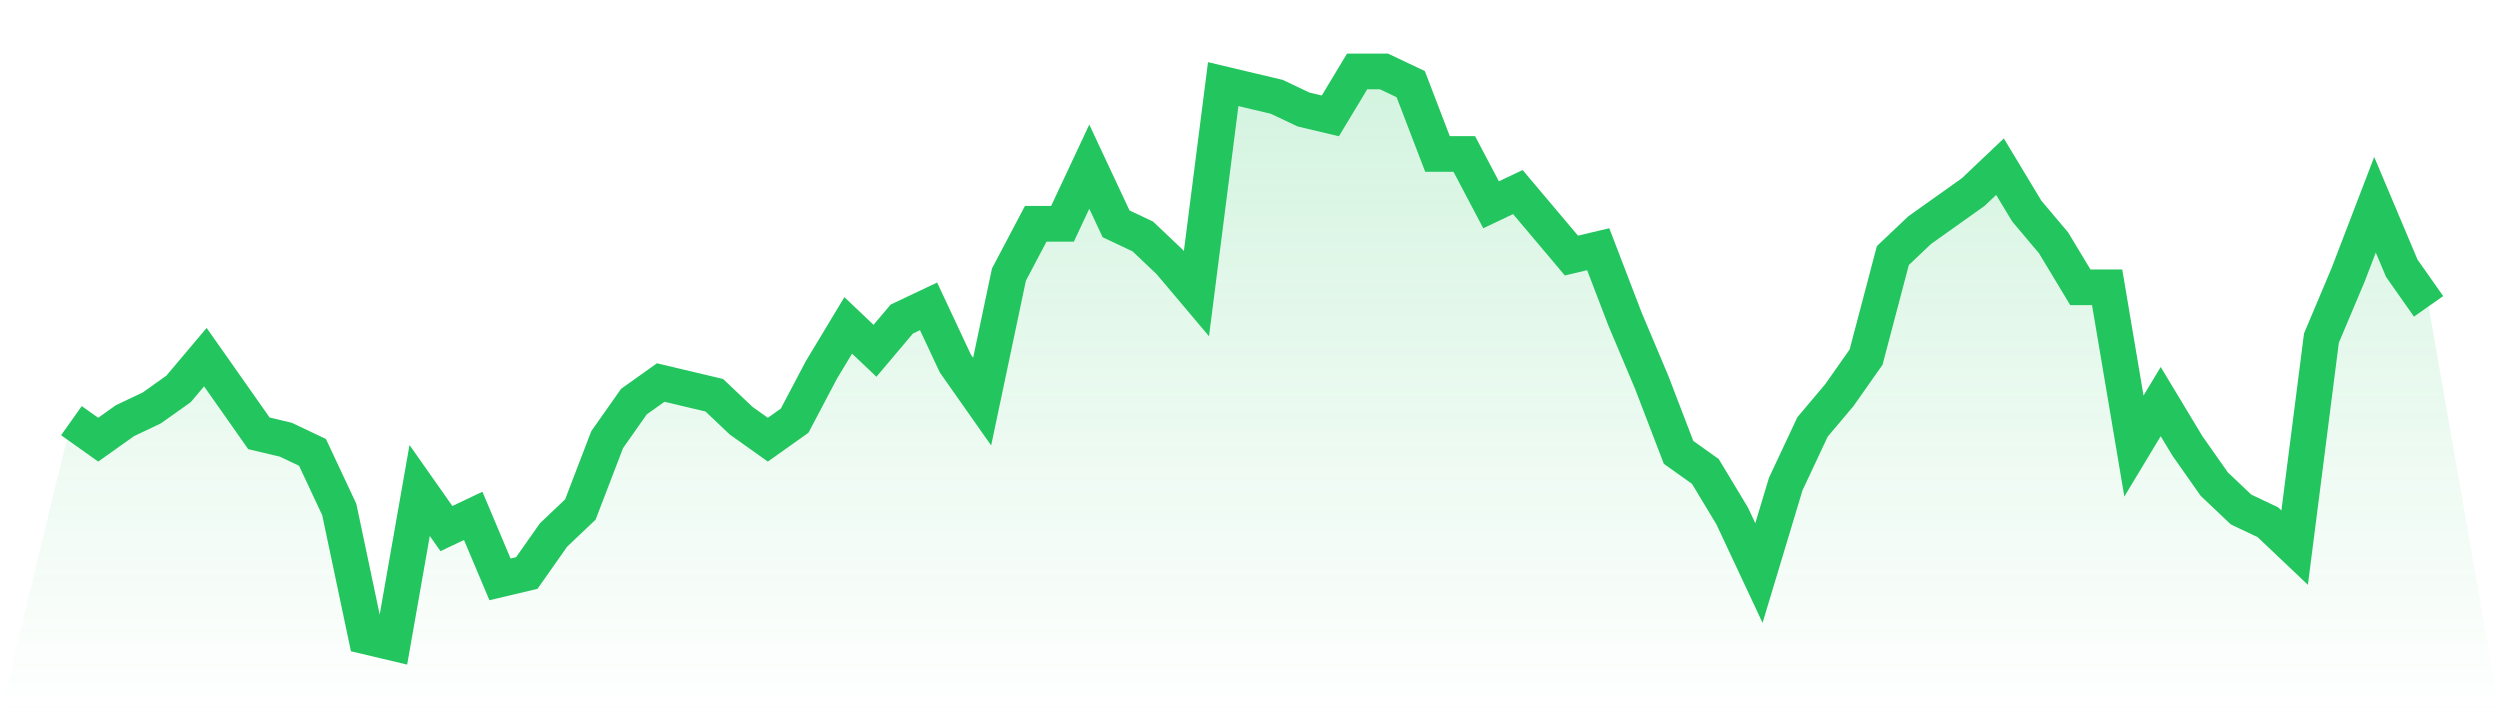
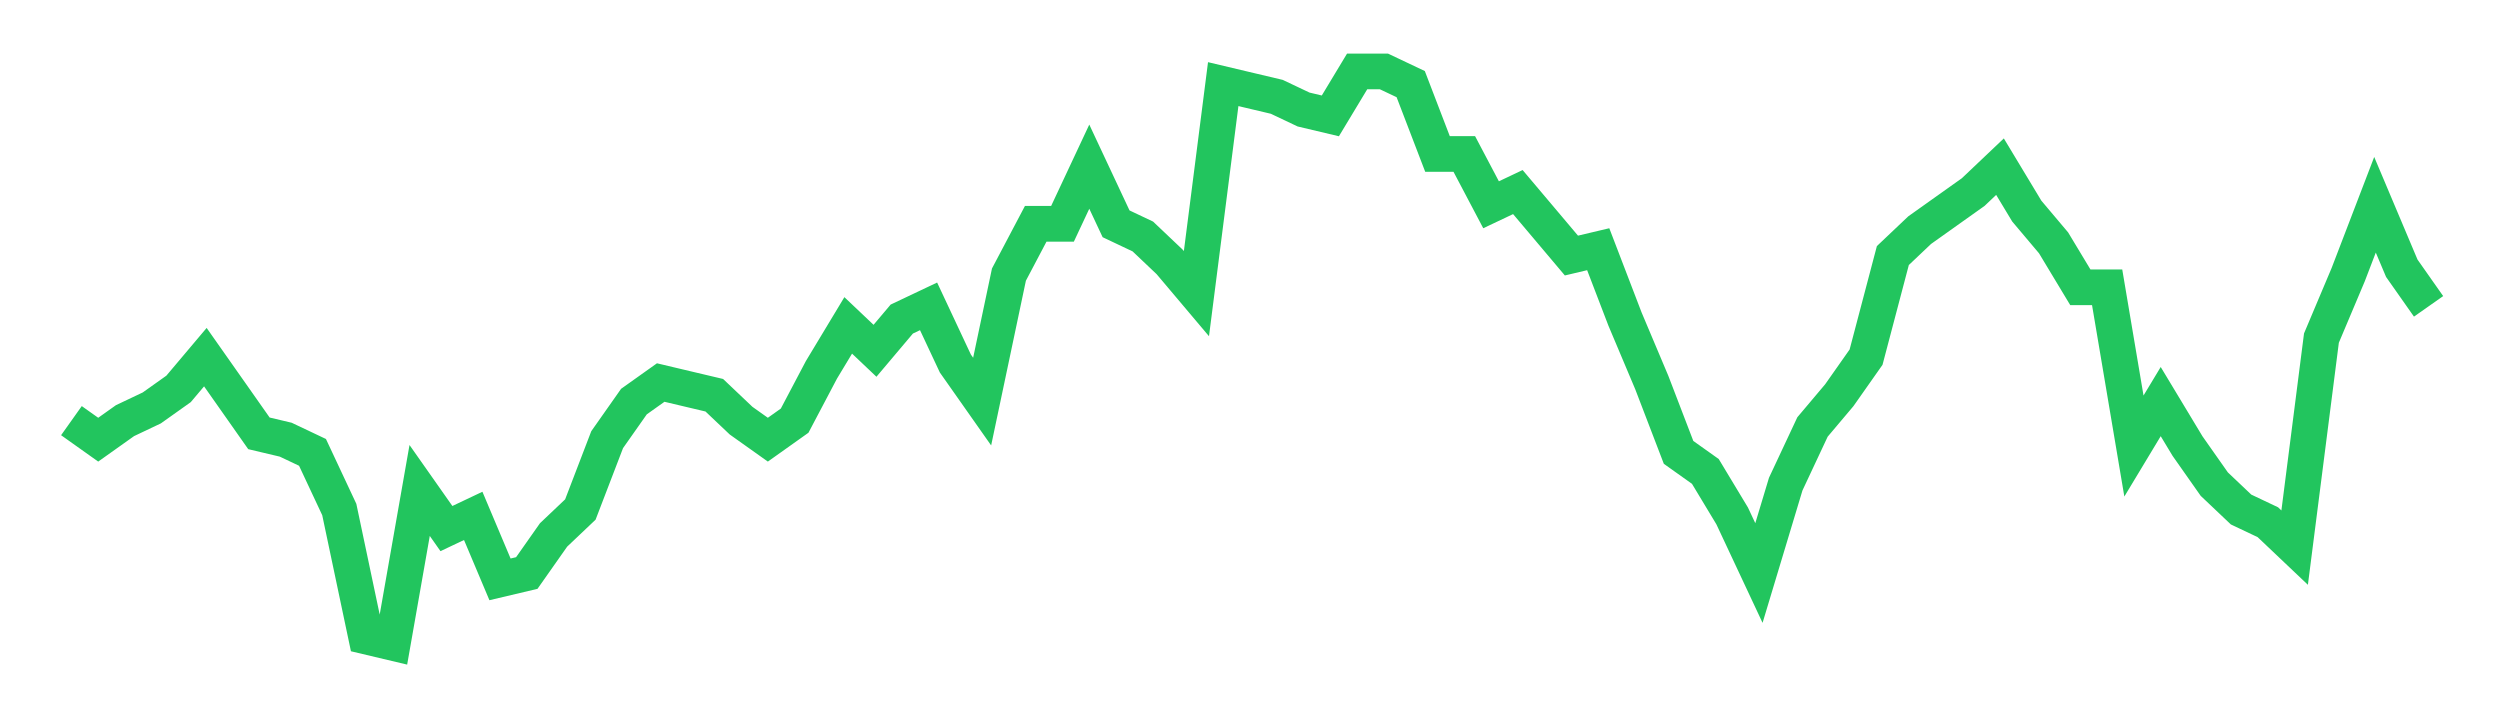
<svg xmlns="http://www.w3.org/2000/svg" viewBox="0 0 140 40">
  <defs>
    <linearGradient id="gradient" x1="0" x2="0" y1="0" y2="1">
      <stop offset="0%" stop-color="#22c55e" stop-opacity="0.2" />
      <stop offset="100%" stop-color="#22c55e" stop-opacity="0" />
    </linearGradient>
  </defs>
-   <path d="M4,23.556 L4,23.556 L5.5,24.622 L7,23.556 L8.5,22.844 L10,21.778 L11.5,20 L13,22.133 L14.5,24.267 L16,24.622 L17.5,25.333 L19,28.533 L20.5,35.644 L22,36 L23.5,27.467 L25,29.6 L26.5,28.889 L28,32.444 L29.5,32.089 L31,29.956 L32.5,28.533 L34,24.622 L35.5,22.489 L37,21.422 L38.5,21.778 L40,22.133 L41.5,23.556 L43,24.622 L44.5,23.556 L46,20.711 L47.5,18.222 L49,19.644 L50.5,17.867 L52,17.156 L53.5,20.356 L55,22.489 L56.5,15.378 L58,12.533 L59.5,12.533 L61,9.333 L62.5,12.533 L64,13.244 L65.5,14.667 L67,16.444 L68.5,4.711 L70,5.067 L71.5,5.422 L73,6.133 L74.5,6.489 L76,4 L77.5,4 L79,4.711 L80.5,8.622 L82,8.622 L83.5,11.467 L85,10.756 L86.5,12.533 L88,14.311 L89.5,13.956 L91,17.867 L92.5,21.422 L94,25.333 L95.5,26.4 L97,28.889 L98.5,32.089 L100,27.111 L101.5,23.911 L103,22.133 L104.5,20 L106,14.311 L107.5,12.889 L109,11.822 L110.5,10.756 L112,9.333 L113.5,11.822 L115,13.6 L116.5,16.089 L118,16.089 L119.5,24.978 L121,22.489 L122.5,24.978 L124,27.111 L125.5,28.533 L127,29.244 L128.5,30.667 L130,18.933 L131.5,15.378 L133,11.467 L134.5,15.022 L136,17.156 L140,40 L0,40 z" fill="url(#gradient)" />
  <path d="M4,23.556 L4,23.556 L5.5,24.622 L7,23.556 L8.5,22.844 L10,21.778 L11.5,20 L13,22.133 L14.5,24.267 L16,24.622 L17.5,25.333 L19,28.533 L20.5,35.644 L22,36 L23.5,27.467 L25,29.6 L26.5,28.889 L28,32.444 L29.5,32.089 L31,29.956 L32.5,28.533 L34,24.622 L35.5,22.489 L37,21.422 L38.5,21.778 L40,22.133 L41.5,23.556 L43,24.622 L44.5,23.556 L46,20.711 L47.5,18.222 L49,19.644 L50.5,17.867 L52,17.156 L53.5,20.356 L55,22.489 L56.5,15.378 L58,12.533 L59.5,12.533 L61,9.333 L62.5,12.533 L64,13.244 L65.5,14.667 L67,16.444 L68.5,4.711 L70,5.067 L71.5,5.422 L73,6.133 L74.5,6.489 L76,4 L77.5,4 L79,4.711 L80.5,8.622 L82,8.622 L83.5,11.467 L85,10.756 L86.5,12.533 L88,14.311 L89.5,13.956 L91,17.867 L92.5,21.422 L94,25.333 L95.5,26.4 L97,28.889 L98.5,32.089 L100,27.111 L101.5,23.911 L103,22.133 L104.5,20 L106,14.311 L107.5,12.889 L109,11.822 L110.5,10.756 L112,9.333 L113.5,11.822 L115,13.6 L116.5,16.089 L118,16.089 L119.5,24.978 L121,22.489 L122.5,24.978 L124,27.111 L125.5,28.533 L127,29.244 L128.5,30.667 L130,18.933 L131.5,15.378 L133,11.467 L134.5,15.022 L136,17.156" fill="none" stroke="#22c55e" stroke-width="2" />
</svg>